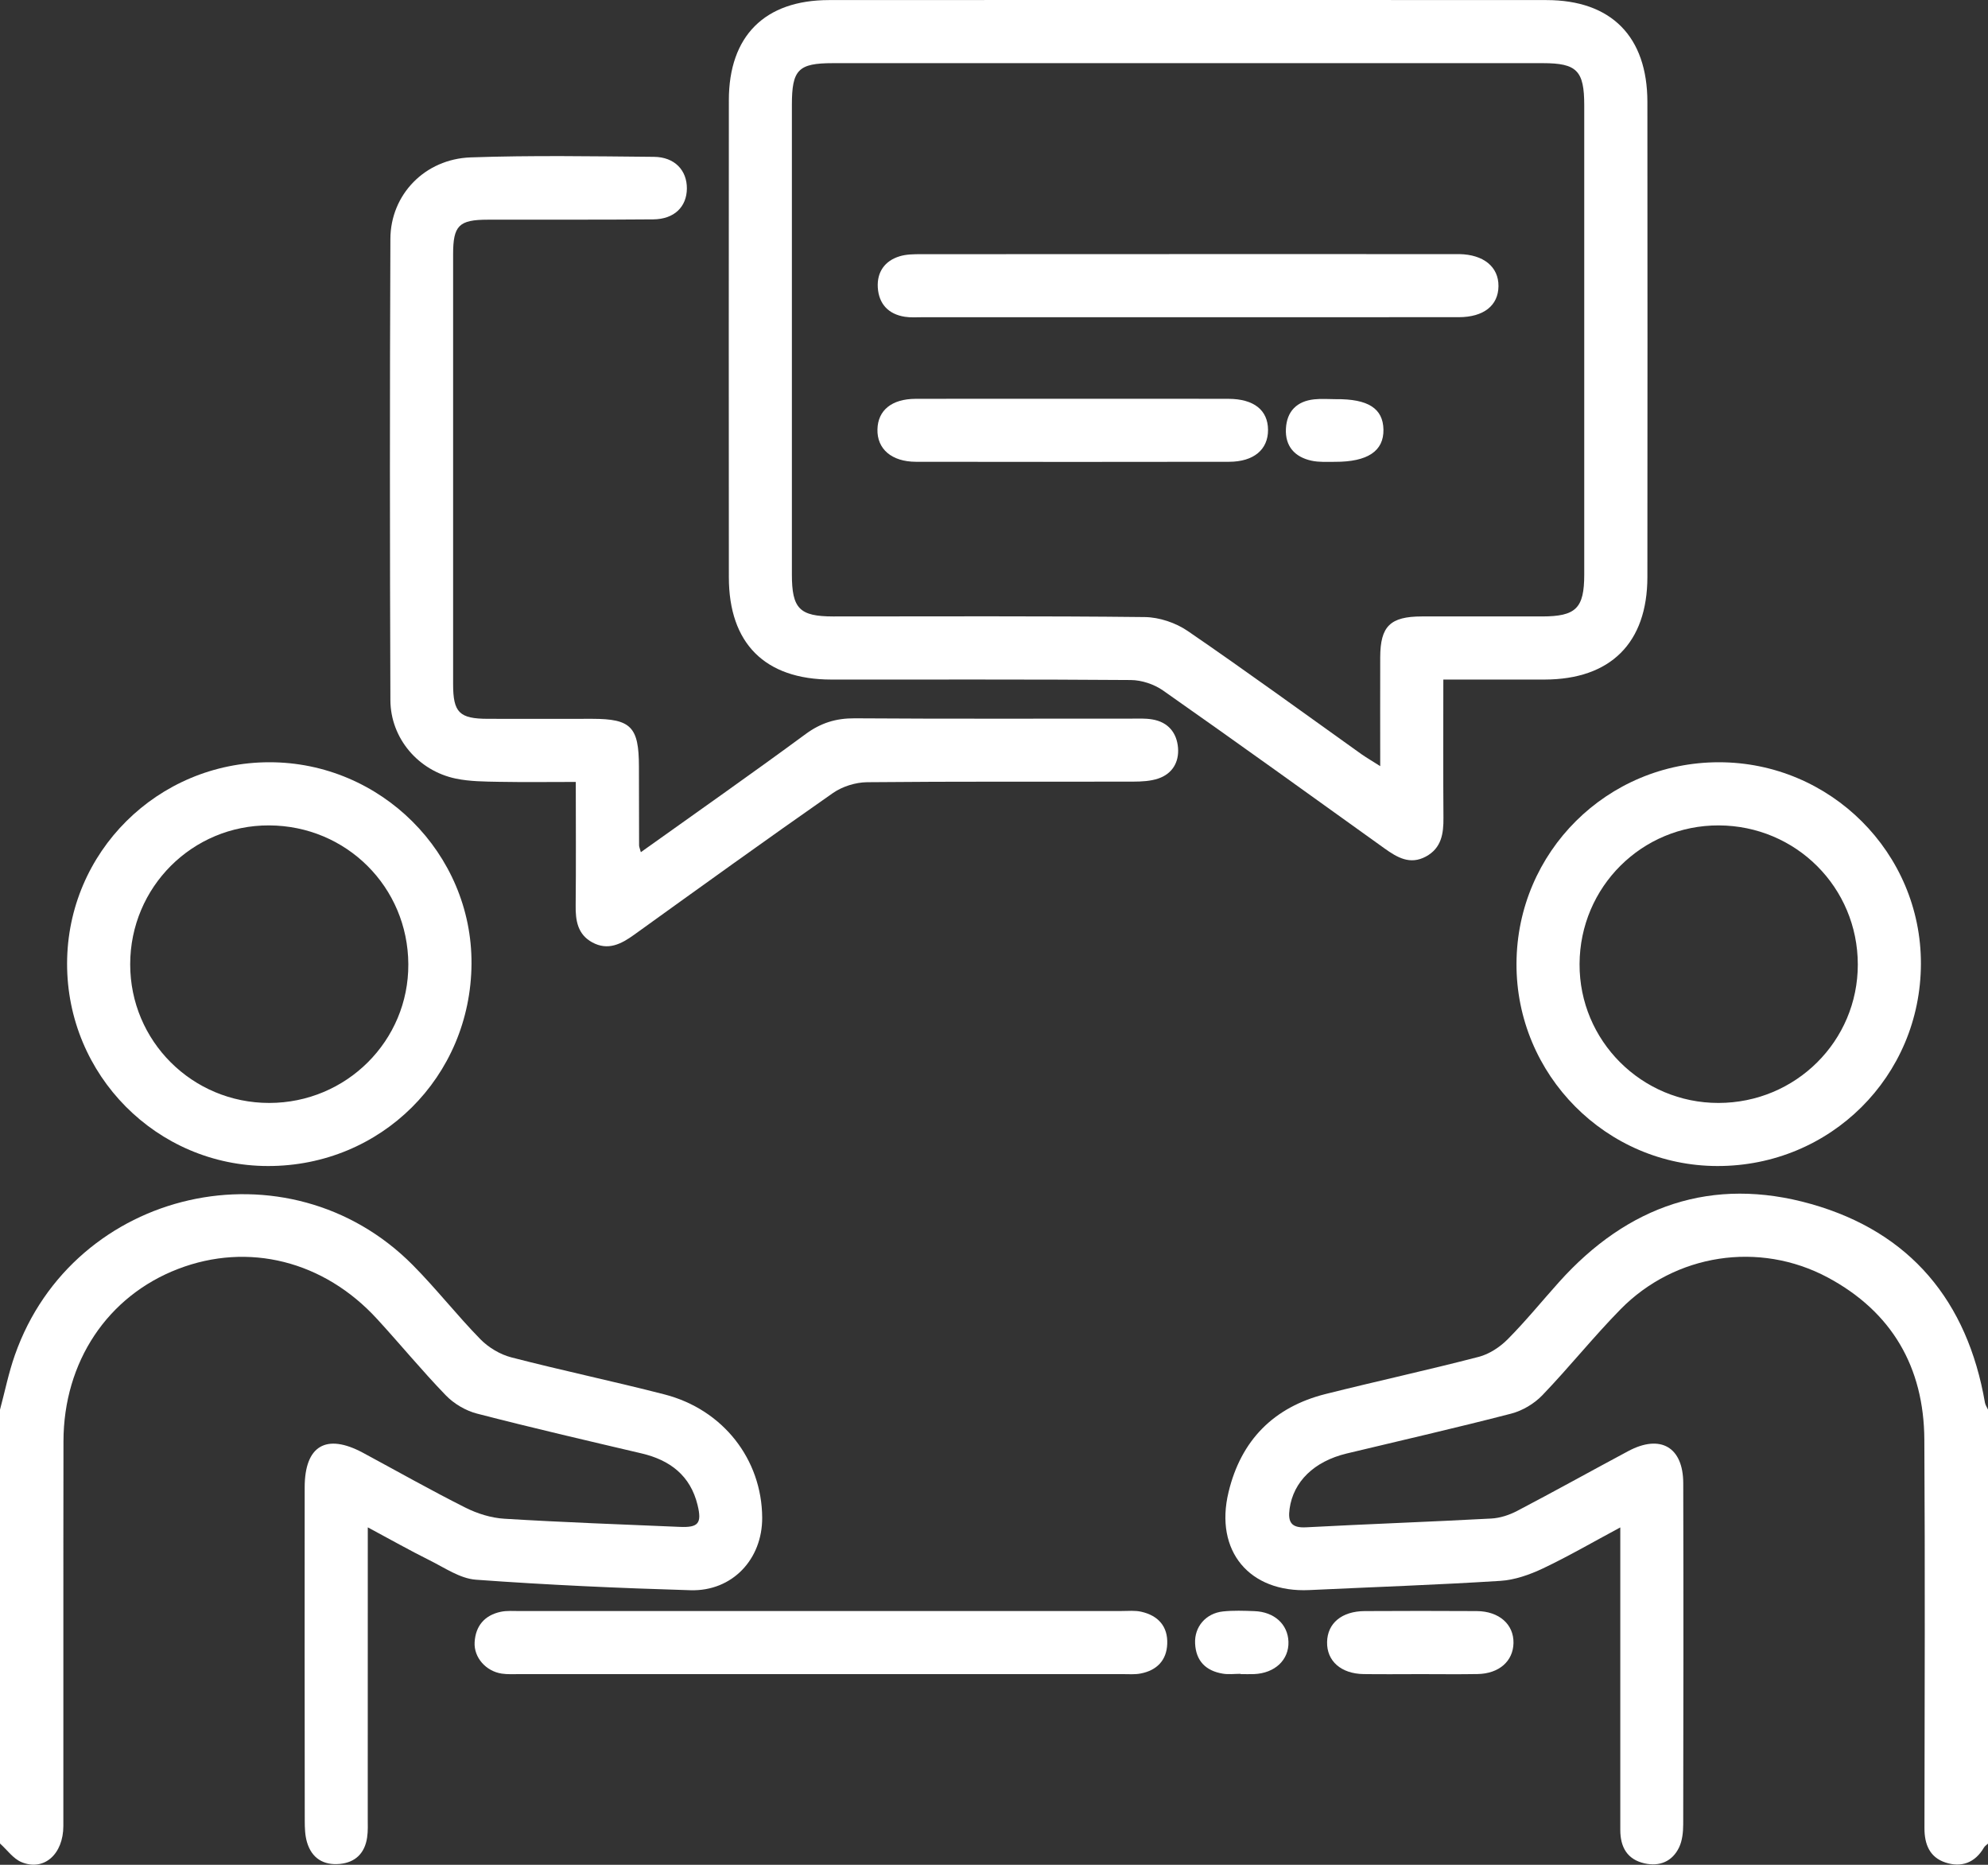
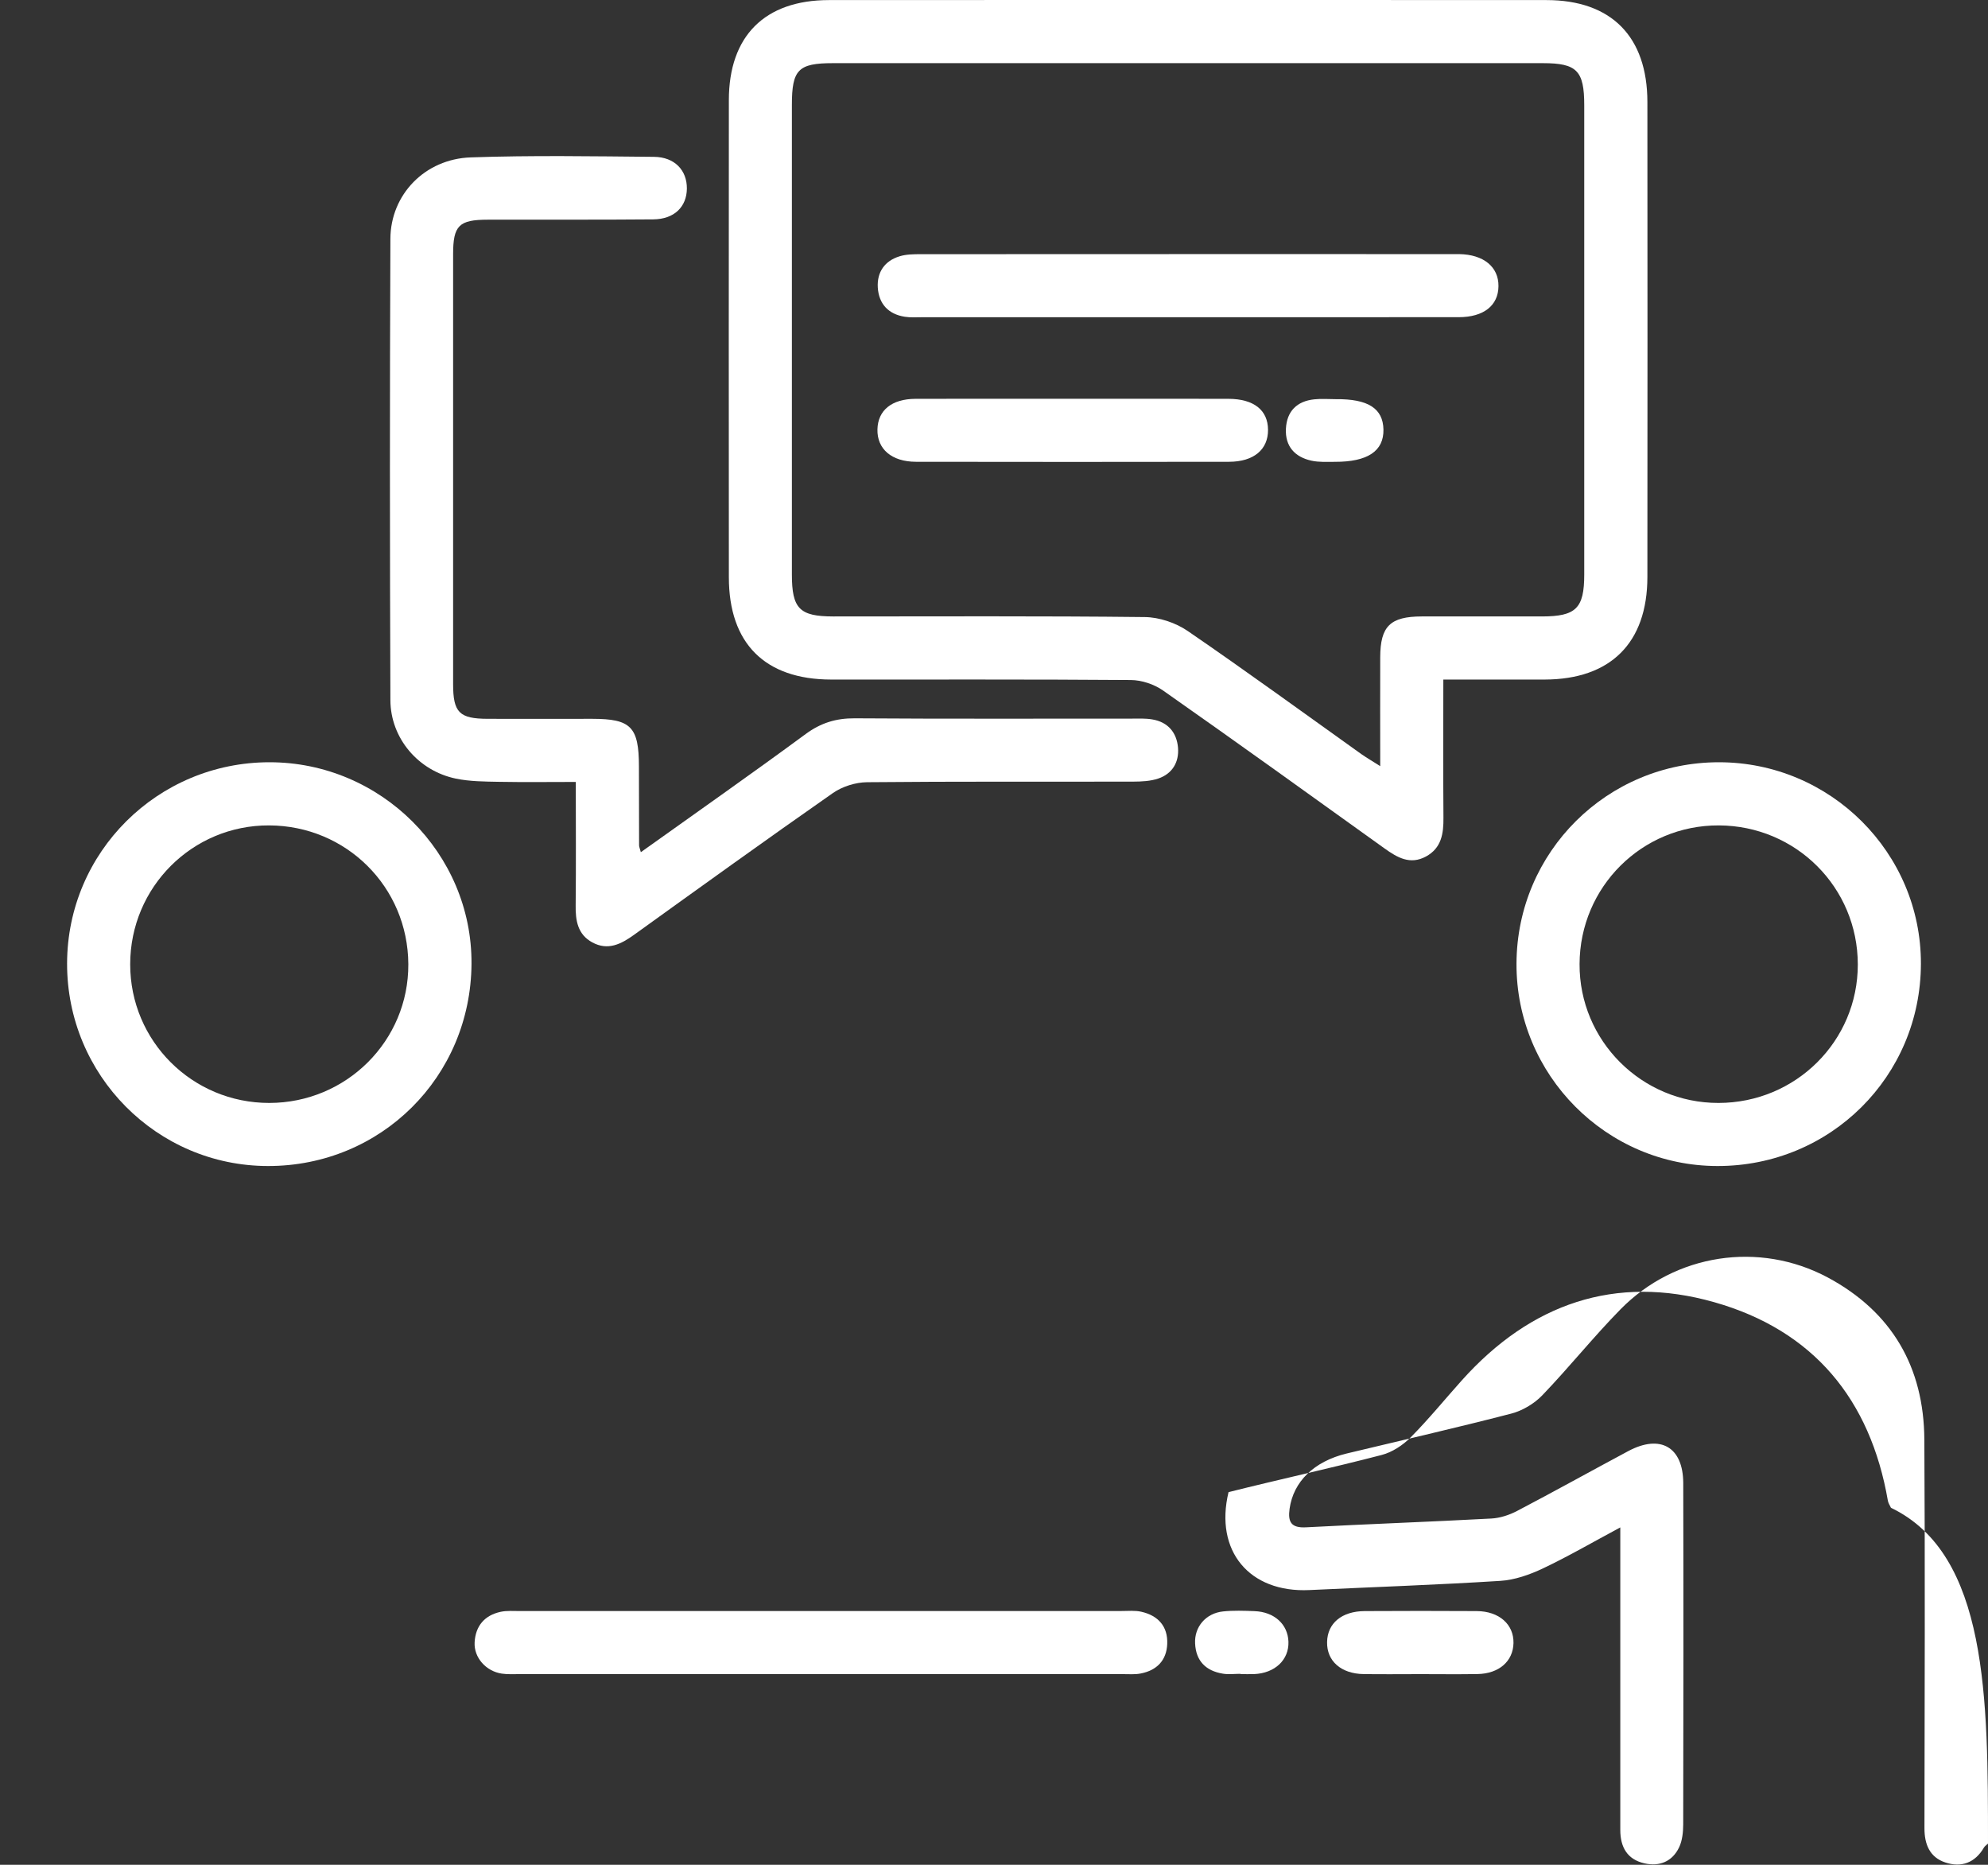
<svg xmlns="http://www.w3.org/2000/svg" version="1.1" id="Layer_1" x="0px" y="0px" width="51px" height="47.833px" viewBox="959.99 -93.212 51 47.833" enable-background="new 959.99 -93.212 51 47.833" xml:space="preserve" fill="#ffffff">
  <rect x="959.99" y="-93.212" width="51" height="47.833" fill="#333333" stroke="none" />
  <g>
-     <path fill-rule="evenodd" clip-rule="evenodd" d="M959.99-57.053c0.126-0.468,0.221-0.946,0.382-1.402   c1.505-4.285,7.008-5.532,10.206-2.309c0.604,0.609,1.136,1.291,1.737,1.905c0.209,0.213,0.506,0.39,0.792,0.464   c1.305,0.338,2.623,0.614,3.928,0.95c1.505,0.387,2.5,1.667,2.508,3.162c0.005,1.067-0.768,1.892-1.838,1.861   c-1.837-0.054-3.675-0.136-5.507-0.27c-0.408-0.03-0.805-0.309-1.193-0.501c-0.507-0.252-1.001-0.532-1.58-0.842   c0,0.263,0,0.441,0,0.62c0,2.276,0,4.553-0.001,6.83c0,0.168,0.009,0.339-0.016,0.504c-0.058,0.399-0.296,0.64-0.698,0.679   c-0.421,0.041-0.724-0.146-0.845-0.559c-0.051-0.174-0.057-0.365-0.057-0.549c-0.004-2.85-0.004-5.7-0.002-8.55   c0.001-1.07,0.552-1.395,1.497-0.887c0.875,0.471,1.74,0.961,2.628,1.407c0.305,0.153,0.659,0.264,0.998,0.284   c1.498,0.092,2.998,0.145,4.497,0.209c0.477,0.021,0.575-0.088,0.459-0.561c-0.183-0.753-0.704-1.152-1.438-1.324   c-1.409-0.331-2.82-0.658-4.222-1.021c-0.29-0.075-0.591-0.253-0.799-0.469c-0.609-0.629-1.167-1.309-1.76-1.955   c-1.369-1.496-3.305-1.979-5.106-1.287c-1.811,0.695-2.939,2.382-2.942,4.423c-0.006,3.289,0,6.577-0.003,9.866   c-0.001,0.725-0.496,1.165-1.072,0.928c-0.214-0.088-0.37-0.315-0.554-0.479C959.99-49.632,959.99-53.342,959.99-57.053z" />
-     <path fill-rule="evenodd" clip-rule="evenodd" d="M1010.99-45.922c-0.035,0.033-0.08,0.06-0.103,0.099   c-0.229,0.394-0.582,0.521-0.992,0.384c-0.4-0.133-0.536-0.465-0.535-0.88c0.005-3.322,0.017-6.644-0.003-9.965   c-0.01-1.858-0.832-3.279-2.479-4.161c-1.76-0.94-3.914-0.607-5.314,0.816c-0.696,0.709-1.319,1.49-2.008,2.207   c-0.208,0.216-0.509,0.395-0.798,0.47c-1.401,0.363-2.813,0.685-4.221,1.023c-0.841,0.203-1.367,0.724-1.464,1.417   c-0.047,0.341,0.04,0.497,0.425,0.476c1.583-0.084,3.166-0.14,4.749-0.225c0.226-0.012,0.463-0.09,0.665-0.196   c0.956-0.5,1.897-1.025,2.848-1.533c0.825-0.441,1.41-0.106,1.412,0.822c0.007,2.917,0.005,5.835-0.001,8.752   c-0.001,0.198-0.022,0.414-0.105,0.589c-0.174,0.364-0.502,0.498-0.888,0.411c-0.444-0.1-0.621-0.418-0.621-0.858   c0.001-2.378,0-4.755,0-7.133c0-0.179,0-0.357,0-0.626c-0.715,0.383-1.337,0.745-1.985,1.052c-0.34,0.161-0.723,0.296-1.093,0.319   c-1.632,0.103-3.268,0.159-4.9,0.236c-1.535,0.072-2.437-1.001-2.072-2.512c0.319-1.33,1.159-2.183,2.49-2.517   c1.307-0.328,2.623-0.614,3.927-0.953c0.271-0.07,0.545-0.25,0.745-0.452c0.463-0.466,0.878-0.978,1.317-1.467   c1.757-1.958,3.928-2.722,6.472-2c2.54,0.721,4.004,2.49,4.454,5.094c0.011,0.062,0.052,0.119,0.079,0.179   C1010.99-53.342,1010.99-49.632,1010.99-45.922z" />
+     <path fill-rule="evenodd" clip-rule="evenodd" d="M1010.99-45.922c-0.035,0.033-0.08,0.06-0.103,0.099   c-0.229,0.394-0.582,0.521-0.992,0.384c-0.4-0.133-0.536-0.465-0.535-0.88c0.005-3.322,0.017-6.644-0.003-9.965   c-0.01-1.858-0.832-3.279-2.479-4.161c-1.76-0.94-3.914-0.607-5.314,0.816c-0.696,0.709-1.319,1.49-2.008,2.207   c-0.208,0.216-0.509,0.395-0.798,0.47c-1.401,0.363-2.813,0.685-4.221,1.023c-0.841,0.203-1.367,0.724-1.464,1.417   c-0.047,0.341,0.04,0.497,0.425,0.476c1.583-0.084,3.166-0.14,4.749-0.225c0.226-0.012,0.463-0.09,0.665-0.196   c0.956-0.5,1.897-1.025,2.848-1.533c0.825-0.441,1.41-0.106,1.412,0.822c0.007,2.917,0.005,5.835-0.001,8.752   c-0.001,0.198-0.022,0.414-0.105,0.589c-0.174,0.364-0.502,0.498-0.888,0.411c-0.444-0.1-0.621-0.418-0.621-0.858   c0.001-2.378,0-4.755,0-7.133c0-0.179,0-0.357,0-0.626c-0.715,0.383-1.337,0.745-1.985,1.052c-0.34,0.161-0.723,0.296-1.093,0.319   c-1.632,0.103-3.268,0.159-4.9,0.236c-1.535,0.072-2.437-1.001-2.072-2.512c1.307-0.328,2.623-0.614,3.927-0.953c0.271-0.07,0.545-0.25,0.745-0.452c0.463-0.466,0.878-0.978,1.317-1.467   c1.757-1.958,3.928-2.722,6.472-2c2.54,0.721,4.004,2.49,4.454,5.094c0.011,0.062,0.052,0.119,0.079,0.179   C1010.99-53.342,1010.99-49.632,1010.99-45.922z" />
    <path fill-rule="evenodd" clip-rule="evenodd" d="M997.017-75.781c0,1.223-0.006,2.382,0.003,3.542   c0.004,0.408-0.049,0.78-0.449,0.997c-0.409,0.221-0.737,0.025-1.066-0.21c-1.889-1.356-3.776-2.714-5.679-4.049   c-0.229-0.16-0.547-0.266-0.826-0.268c-2.562-0.02-5.123-0.01-7.686-0.012c-1.699-0.002-2.625-0.925-2.626-2.624   c-0.003-4.08-0.003-8.159,0-12.238c0.001-1.644,0.919-2.566,2.568-2.567c6.136-0.004,12.271-0.004,18.408,0   c1.662,0.001,2.586,0.936,2.588,2.612c0.003,4.063,0.004,8.125,0,12.188c-0.002,1.69-0.945,2.625-2.635,2.629   C998.775-75.78,997.935-75.781,997.017-75.781z M995.398-73.56c0-0.985-0.003-1.889,0-2.793c0.003-0.797,0.256-1.045,1.066-1.047   c1.029-0.002,2.058,0,3.086,0c0.869-0.001,1.081-0.209,1.082-1.069c0.001-4.014,0.001-8.028,0-12.042   c0-0.888-0.189-1.081-1.06-1.081c-6.071-0.001-12.143-0.001-18.214,0c-0.891,0-1.053,0.167-1.053,1.073   c-0.001,4.014-0.001,8.027,0,12.041c0,0.878,0.196,1.077,1.059,1.078c2.665,0,5.329-0.014,7.994,0.016   c0.372,0.004,0.797,0.147,1.106,0.36c1.501,1.028,2.973,2.102,4.454,3.158C995.052-73.773,995.191-73.692,995.398-73.56z" />
    <path fill-rule="evenodd" clip-rule="evenodd" d="M976.43-71.353c1.443-1.03,2.849-2.015,4.229-3.031   c0.39-0.287,0.781-0.406,1.259-0.403c2.36,0.016,4.721,0.007,7.08,0.008c0.186,0,0.375-0.011,0.556,0.021   c0.401,0.068,0.625,0.339,0.657,0.727c0.029,0.369-0.146,0.666-0.505,0.788c-0.201,0.069-0.43,0.079-0.646,0.08   c-2.275,0.005-4.552-0.007-6.827,0.015c-0.294,0.003-0.632,0.109-0.873,0.276c-1.713,1.196-3.407,2.417-5.104,3.638   c-0.333,0.24-0.671,0.412-1.071,0.195c-0.377-0.205-0.433-0.561-0.427-0.955c0.011-1.026,0.003-2.054,0.003-3.161   c-0.673,0-1.322,0.009-1.971-0.003c-0.369-0.007-0.746-0.008-1.104-0.082c-0.962-0.199-1.677-1.032-1.681-2.013   c-0.015-3.945-0.017-7.89,0-11.834c0.005-1.134,0.885-2.047,2.06-2.088c1.566-0.055,3.136-0.028,4.703-0.014   c0.53,0.005,0.847,0.346,0.843,0.815c-0.005,0.468-0.324,0.784-0.862,0.789c-1.415,0.013-2.831,0.004-4.247,0.008   c-0.739,0.001-0.888,0.15-0.888,0.887c-0.001,3.675-0.001,7.351,0,11.025c0,0.73,0.16,0.889,0.889,0.891   c0.894,0.003,1.787,0,2.681,0c0.994,0,1.196,0.208,1.197,1.224c0,0.674,0.002,1.349,0.004,2.023   C976.385-71.495,976.4-71.463,976.43-71.353z" />
    <path fill-rule="evenodd" clip-rule="evenodd" d="M966.864-63.303c-2.851-0.003-5.159-2.331-5.153-5.197   c0.006-2.854,2.323-5.159,5.192-5.16c2.857-0.001,5.2,2.336,5.183,5.171C972.066-65.588,969.763-63.299,966.864-63.303z    M966.898-64.921c1.979-0.001,3.578-1.595,3.567-3.56c-0.01-1.978-1.59-3.552-3.571-3.559c-1.969-0.008-3.563,1.585-3.564,3.561   C963.328-66.509,964.921-64.92,966.898-64.921z" />
    <path fill-rule="evenodd" clip-rule="evenodd" d="M1004.05-63.303c-2.851-0.003-5.169-2.34-5.156-5.196   c0.013-2.862,2.327-5.161,5.193-5.161c2.861,0,5.189,2.323,5.182,5.171C1009.262-65.602,1006.946-63.3,1004.05-63.303z    M1004.075-64.921c1.982-0.001,3.577-1.587,3.575-3.553c-0.002-1.974-1.585-3.558-3.565-3.566   c-1.971-0.008-3.565,1.577-3.573,3.555C1000.502-66.52,1002.103-64.919,1004.075-64.921z" />
    <path fill-rule="evenodd" clip-rule="evenodd" d="M981.076-51.889c2.563,0,5.126,0,7.689,0c0.168,0,0.343-0.018,0.504,0.019   c0.43,0.097,0.684,0.375,0.665,0.825c-0.016,0.423-0.269,0.68-0.682,0.759c-0.146,0.029-0.303,0.016-0.455,0.016   c-5.158,0-10.319,0-15.478,0c-0.152,0-0.307,0.009-0.456-0.013c-0.406-0.06-0.719-0.413-0.697-0.804   c0.023-0.418,0.255-0.692,0.666-0.781c0.162-0.035,0.336-0.019,0.504-0.02C975.917-51.889,978.497-51.889,981.076-51.889z" />
    <path fill-rule="evenodd" clip-rule="evenodd" d="M996.436-50.27c-0.487,0-0.975,0.006-1.462-0.001   c-0.58-0.008-0.949-0.335-0.939-0.821c0.008-0.482,0.376-0.792,0.966-0.795c0.957-0.005,1.915-0.006,2.873,0   c0.575,0.004,0.953,0.341,0.943,0.821c-0.01,0.465-0.371,0.784-0.92,0.794C997.409-50.263,996.923-50.27,996.436-50.27z" />
    <path fill-rule="evenodd" clip-rule="evenodd" d="M991.812-50.278c-0.151,0-0.305,0.021-0.452-0.004   c-0.434-0.071-0.69-0.324-0.711-0.775c-0.021-0.427,0.275-0.774,0.716-0.821c0.266-0.028,0.537-0.018,0.804-0.008   c0.512,0.018,0.86,0.337,0.875,0.785c0.015,0.465-0.347,0.807-0.88,0.83c-0.116,0.005-0.234,0-0.352,0   C991.812-50.273,991.812-50.275,991.812-50.278z" />
    <path fill-rule="evenodd" clip-rule="evenodd" d="M990.432-85.075c-2.259,0-4.518,0-6.777,0c-0.151,0-0.306,0.012-0.454-0.012   c-0.422-0.066-0.665-0.331-0.692-0.748c-0.024-0.396,0.176-0.686,0.56-0.803c0.173-0.053,0.365-0.054,0.548-0.054   c4.569-0.003,9.138-0.002,13.707-0.002c0.033,0,0.067,0,0.102,0c0.623,0.011,1.01,0.326,1.006,0.821   c-0.004,0.498-0.379,0.796-1.019,0.797C995.085-85.074,992.758-85.075,990.432-85.075z" />
    <path fill-rule="evenodd" clip-rule="evenodd" d="M987.568-82.983c1.313,0,2.626-0.003,3.94,0.001   c0.651,0.003,1.009,0.291,1.012,0.795c0.003,0.505-0.365,0.819-1,0.82c-2.678,0.004-5.354,0.005-8.032,0   c-0.626-0.001-1.001-0.33-0.988-0.833c0.012-0.487,0.364-0.779,0.977-0.782C984.841-82.987,986.204-82.982,987.568-82.983z" />
    <path fill-rule="evenodd" clip-rule="evenodd" d="M994.258-82.973c0.83-0.009,1.212,0.238,1.223,0.779   c0.01,0.552-0.406,0.831-1.245,0.828c-0.201,0-0.408,0.013-0.601-0.029c-0.43-0.094-0.679-0.371-0.656-0.821   c0.023-0.446,0.28-0.706,0.727-0.753C993.888-82.989,994.073-82.973,994.258-82.973z" />
  </g>
</svg>